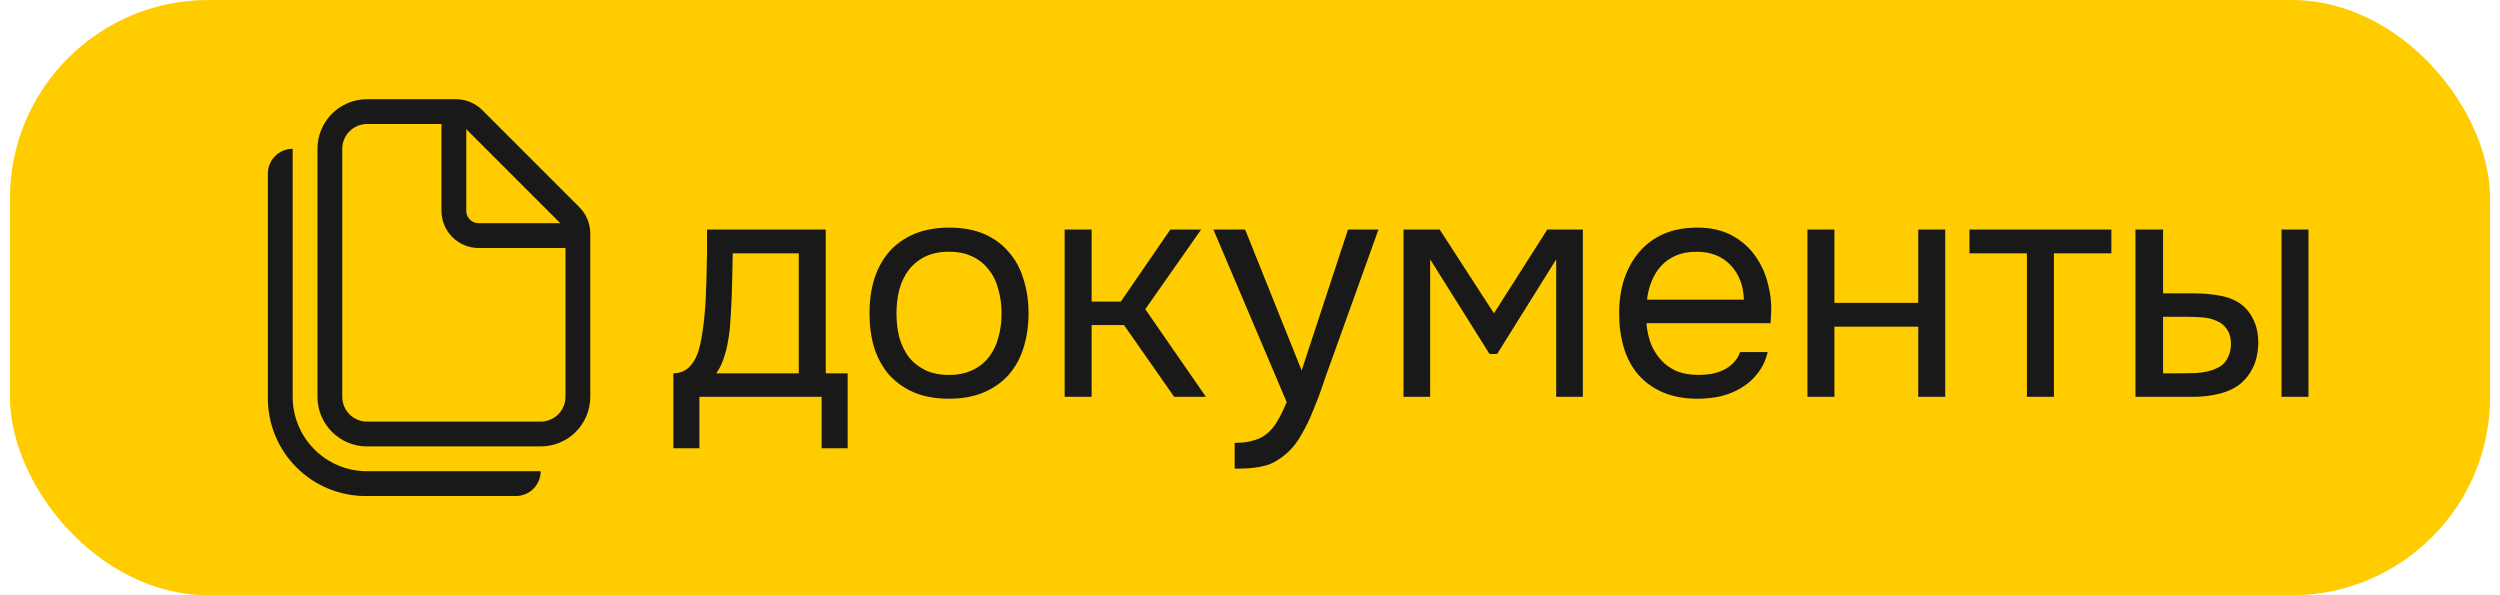
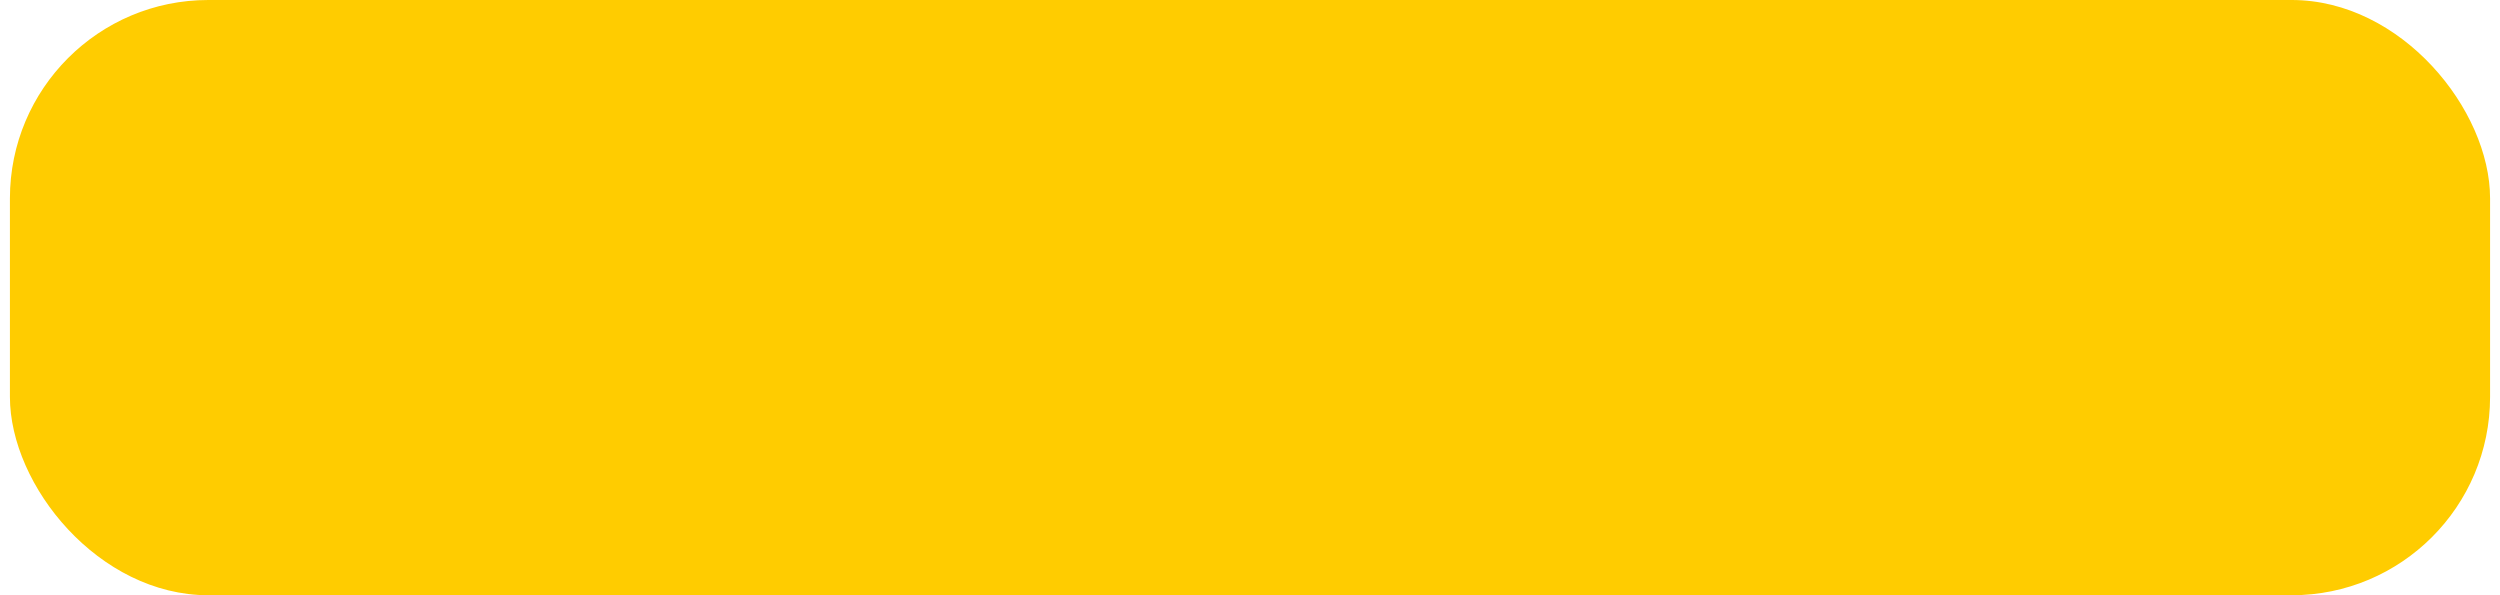
<svg xmlns="http://www.w3.org/2000/svg" width="126" height="30" viewBox="0 0 126 30" fill="none">
  <rect x="0.5" width="125" height="30" rx="10" fill="#FFCC00" />
-   <path d="M16 7.5C16 6.837 16.263 6.201 16.732 5.732C17.201 5.263 17.837 5 18.5 5H22.983C23.48 5 23.956 5.198 24.308 5.55L29.201 10.443C29.552 10.794 29.75 11.271 29.75 11.768V20C29.75 20.663 29.487 21.299 29.018 21.768C28.549 22.237 27.913 22.5 27.25 22.5H18.5C17.837 22.5 17.201 22.237 16.732 21.768C16.263 21.299 16 20.663 16 20V7.5ZM18.5 6.25C18.169 6.25 17.851 6.382 17.616 6.616C17.382 6.851 17.25 7.168 17.25 7.5V20C17.25 20.331 17.382 20.649 17.616 20.884C17.851 21.118 18.169 21.25 18.5 21.25H27.25C27.581 21.25 27.899 21.118 28.134 20.884C28.368 20.649 28.5 20.331 28.5 20V12.5H24.125C23.628 12.5 23.151 12.303 22.799 11.951C22.448 11.599 22.25 11.122 22.25 10.625V6.25H18.5ZM23.5 6.509V10.625C23.5 10.791 23.566 10.95 23.683 11.067C23.8 11.184 23.959 11.25 24.125 11.25H28.241L23.5 6.509ZM13.5 8.75C13.5 8.418 13.632 8.101 13.866 7.866C14.101 7.632 14.418 7.5 14.75 7.5V20C14.75 20.995 15.145 21.948 15.848 22.652C16.552 23.355 17.505 23.75 18.5 23.75H27.25C27.25 24.081 27.118 24.399 26.884 24.634C26.649 24.868 26.331 25 26 25H18.425C17.119 25 15.866 24.481 14.943 23.558C14.019 22.634 13.5 21.381 13.5 20.075V8.75Z" fill="#1A1919" />
-   <path d="M35.618 13.424C35.629 13.115 35.634 12.805 35.634 12.496C35.634 12.187 35.634 11.877 35.634 11.568H41.618V18.816H42.722V22.592H41.41V20H35.25V22.592H33.938V18.816C34.365 18.816 34.701 18.624 34.946 18.24C35.095 18.027 35.213 17.723 35.298 17.328C35.383 16.923 35.447 16.496 35.49 16.048C35.543 15.557 35.575 15.072 35.586 14.592C35.607 14.101 35.618 13.712 35.618 13.424ZM40.258 12.768H36.93C36.919 13.216 36.909 13.717 36.898 14.272C36.887 14.827 36.866 15.344 36.834 15.824C36.823 16.037 36.807 16.272 36.786 16.528C36.765 16.773 36.727 17.029 36.674 17.296C36.631 17.552 36.562 17.813 36.466 18.08C36.381 18.347 36.258 18.592 36.098 18.816H40.258V12.768ZM47.854 11.472C48.526 11.472 49.108 11.579 49.598 11.792C50.089 12.005 50.5 12.304 50.83 12.688C51.172 13.072 51.422 13.531 51.582 14.064C51.753 14.587 51.838 15.163 51.838 15.792C51.838 16.421 51.753 17.003 51.582 17.536C51.422 18.059 51.172 18.512 50.83 18.896C50.5 19.269 50.084 19.563 49.582 19.776C49.081 19.989 48.494 20.096 47.822 20.096C47.15 20.096 46.564 19.989 46.062 19.776C45.572 19.563 45.156 19.269 44.814 18.896C44.484 18.512 44.233 18.059 44.062 17.536C43.902 17.003 43.822 16.421 43.822 15.792C43.822 15.163 43.902 14.587 44.062 14.064C44.233 13.531 44.484 13.072 44.814 12.688C45.156 12.304 45.577 12.005 46.078 11.792C46.58 11.579 47.172 11.472 47.854 11.472ZM47.822 18.896C48.281 18.896 48.676 18.816 49.006 18.656C49.348 18.496 49.625 18.277 49.838 18C50.062 17.712 50.222 17.381 50.318 17.008C50.425 16.635 50.478 16.229 50.478 15.792C50.478 15.365 50.425 14.965 50.318 14.592C50.222 14.208 50.062 13.877 49.838 13.6C49.625 13.312 49.348 13.088 49.006 12.928C48.676 12.768 48.281 12.688 47.822 12.688C47.364 12.688 46.969 12.768 46.638 12.928C46.308 13.088 46.03 13.312 45.806 13.6C45.593 13.877 45.433 14.208 45.326 14.592C45.23 14.965 45.182 15.365 45.182 15.792C45.182 16.229 45.23 16.635 45.326 17.008C45.433 17.381 45.593 17.712 45.806 18C46.03 18.277 46.308 18.496 46.638 18.656C46.969 18.816 47.364 18.896 47.822 18.896ZM53.658 20V11.568H55.018V15.2H56.49L58.986 11.568H60.538L57.722 15.584L60.778 20H59.178L56.65 16.384H55.018V20H53.658ZM67.939 11.568H69.475L67.091 18.208C66.963 18.549 66.824 18.939 66.675 19.376C66.536 19.803 66.376 20.229 66.195 20.656C66.024 21.093 65.827 21.504 65.603 21.888C65.389 22.272 65.15 22.581 64.883 22.816C64.488 23.168 64.109 23.387 63.747 23.472C63.384 23.568 62.974 23.616 62.515 23.616H62.227V22.32C62.611 22.32 62.936 22.277 63.203 22.192C63.469 22.117 63.699 21.995 63.891 21.824C64.094 21.653 64.264 21.44 64.403 21.184C64.552 20.928 64.701 20.624 64.851 20.272L61.155 11.568H62.755L65.603 18.672L67.939 11.568ZM70.736 11.568H72.56L75.296 15.792L77.984 11.568H79.776V20H78.432V13.072L75.456 17.84H75.072L72.08 13.072V20H70.736V11.568ZM82.98 16.288C83.012 16.661 83.086 17.008 83.204 17.328C83.332 17.637 83.502 17.909 83.716 18.144C83.929 18.379 84.19 18.565 84.5 18.704C84.82 18.832 85.188 18.896 85.604 18.896C85.806 18.896 86.014 18.88 86.228 18.848C86.452 18.805 86.66 18.741 86.852 18.656C87.044 18.56 87.214 18.437 87.364 18.288C87.513 18.139 87.625 17.957 87.7 17.744H89.092C88.996 18.149 88.83 18.501 88.596 18.8C88.372 19.099 88.1 19.344 87.78 19.536C87.47 19.728 87.124 19.872 86.74 19.968C86.356 20.053 85.966 20.096 85.572 20.096C84.9 20.096 84.313 19.989 83.812 19.776C83.321 19.563 82.91 19.269 82.58 18.896C82.249 18.512 82.004 18.059 81.844 17.536C81.684 17.003 81.604 16.421 81.604 15.792C81.604 15.163 81.689 14.587 81.86 14.064C82.041 13.531 82.297 13.072 82.628 12.688C82.958 12.304 83.364 12.005 83.844 11.792C84.324 11.579 84.894 11.472 85.556 11.472C86.228 11.472 86.809 11.605 87.3 11.872C87.79 12.139 88.185 12.491 88.484 12.928C88.782 13.355 88.99 13.819 89.108 14.32C89.236 14.821 89.289 15.285 89.268 15.712C89.268 15.808 89.262 15.904 89.252 16C89.252 16.096 89.246 16.192 89.236 16.288H82.98ZM87.892 15.104C87.87 14.389 87.646 13.808 87.22 13.36C86.793 12.912 86.222 12.688 85.508 12.688C85.113 12.688 84.766 12.752 84.468 12.88C84.169 13.008 83.918 13.184 83.716 13.408C83.513 13.632 83.353 13.893 83.236 14.192C83.118 14.48 83.044 14.784 83.012 15.104H87.892ZM91.095 20V11.568H92.455V15.264H96.679V11.568H98.039V20H96.679V16.464H92.455V20H91.095ZM106.413 11.568V12.768H103.517V20H102.157V12.768H99.261V11.568H106.413ZM107.627 11.568H109.019V14.784H110.539C111.019 14.784 111.456 14.821 111.851 14.896C112.256 14.96 112.613 15.099 112.923 15.312C113.211 15.525 113.429 15.797 113.579 16.128C113.739 16.448 113.819 16.848 113.819 17.328C113.797 17.808 113.707 18.208 113.547 18.528C113.397 18.837 113.2 19.099 112.955 19.312C112.656 19.557 112.293 19.733 111.867 19.84C111.44 19.947 111.003 20 110.555 20H107.627V11.568ZM114.987 20V11.568H116.347V20H114.987ZM109.467 18.816C109.872 18.816 110.277 18.811 110.683 18.8C111.099 18.779 111.456 18.693 111.755 18.544C111.957 18.459 112.117 18.315 112.235 18.112C112.363 17.899 112.432 17.653 112.443 17.376C112.443 17.045 112.373 16.784 112.235 16.592C112.107 16.4 111.936 16.261 111.723 16.176C111.52 16.08 111.291 16.021 111.035 16C110.779 15.979 110.528 15.968 110.283 15.968H109.019V18.816H109.467Z" fill="#1A1919" />
</svg>